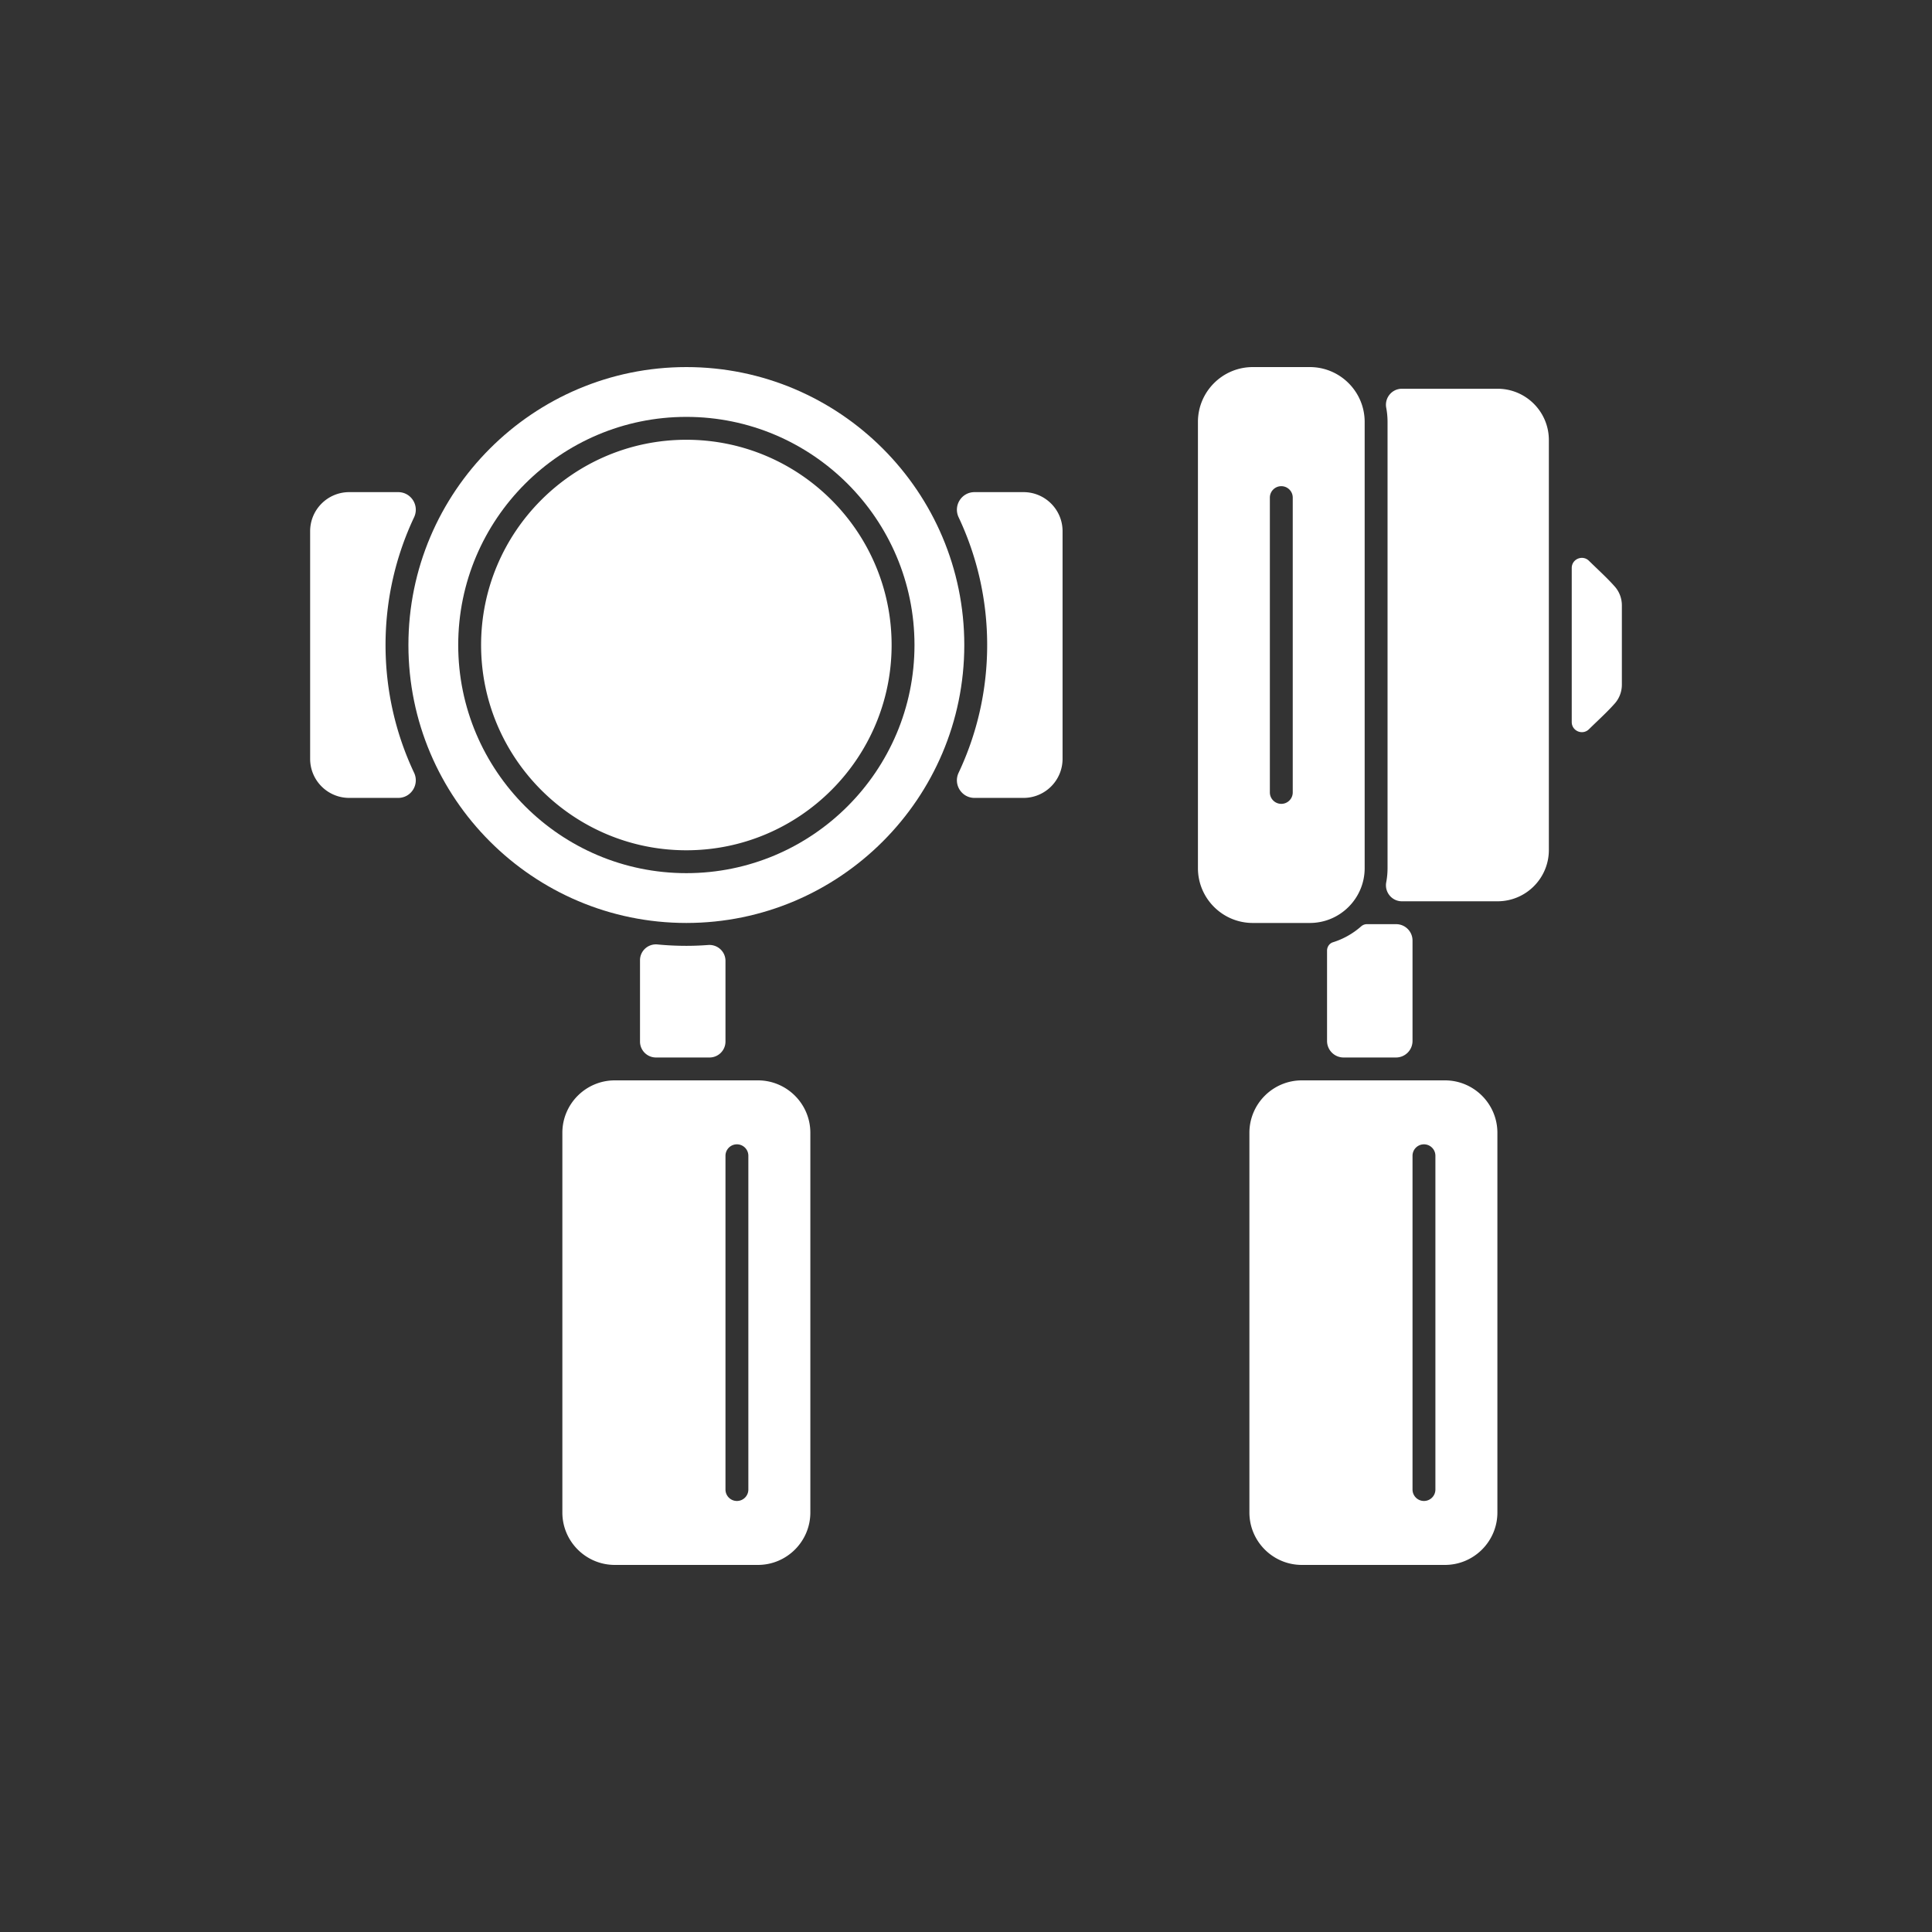
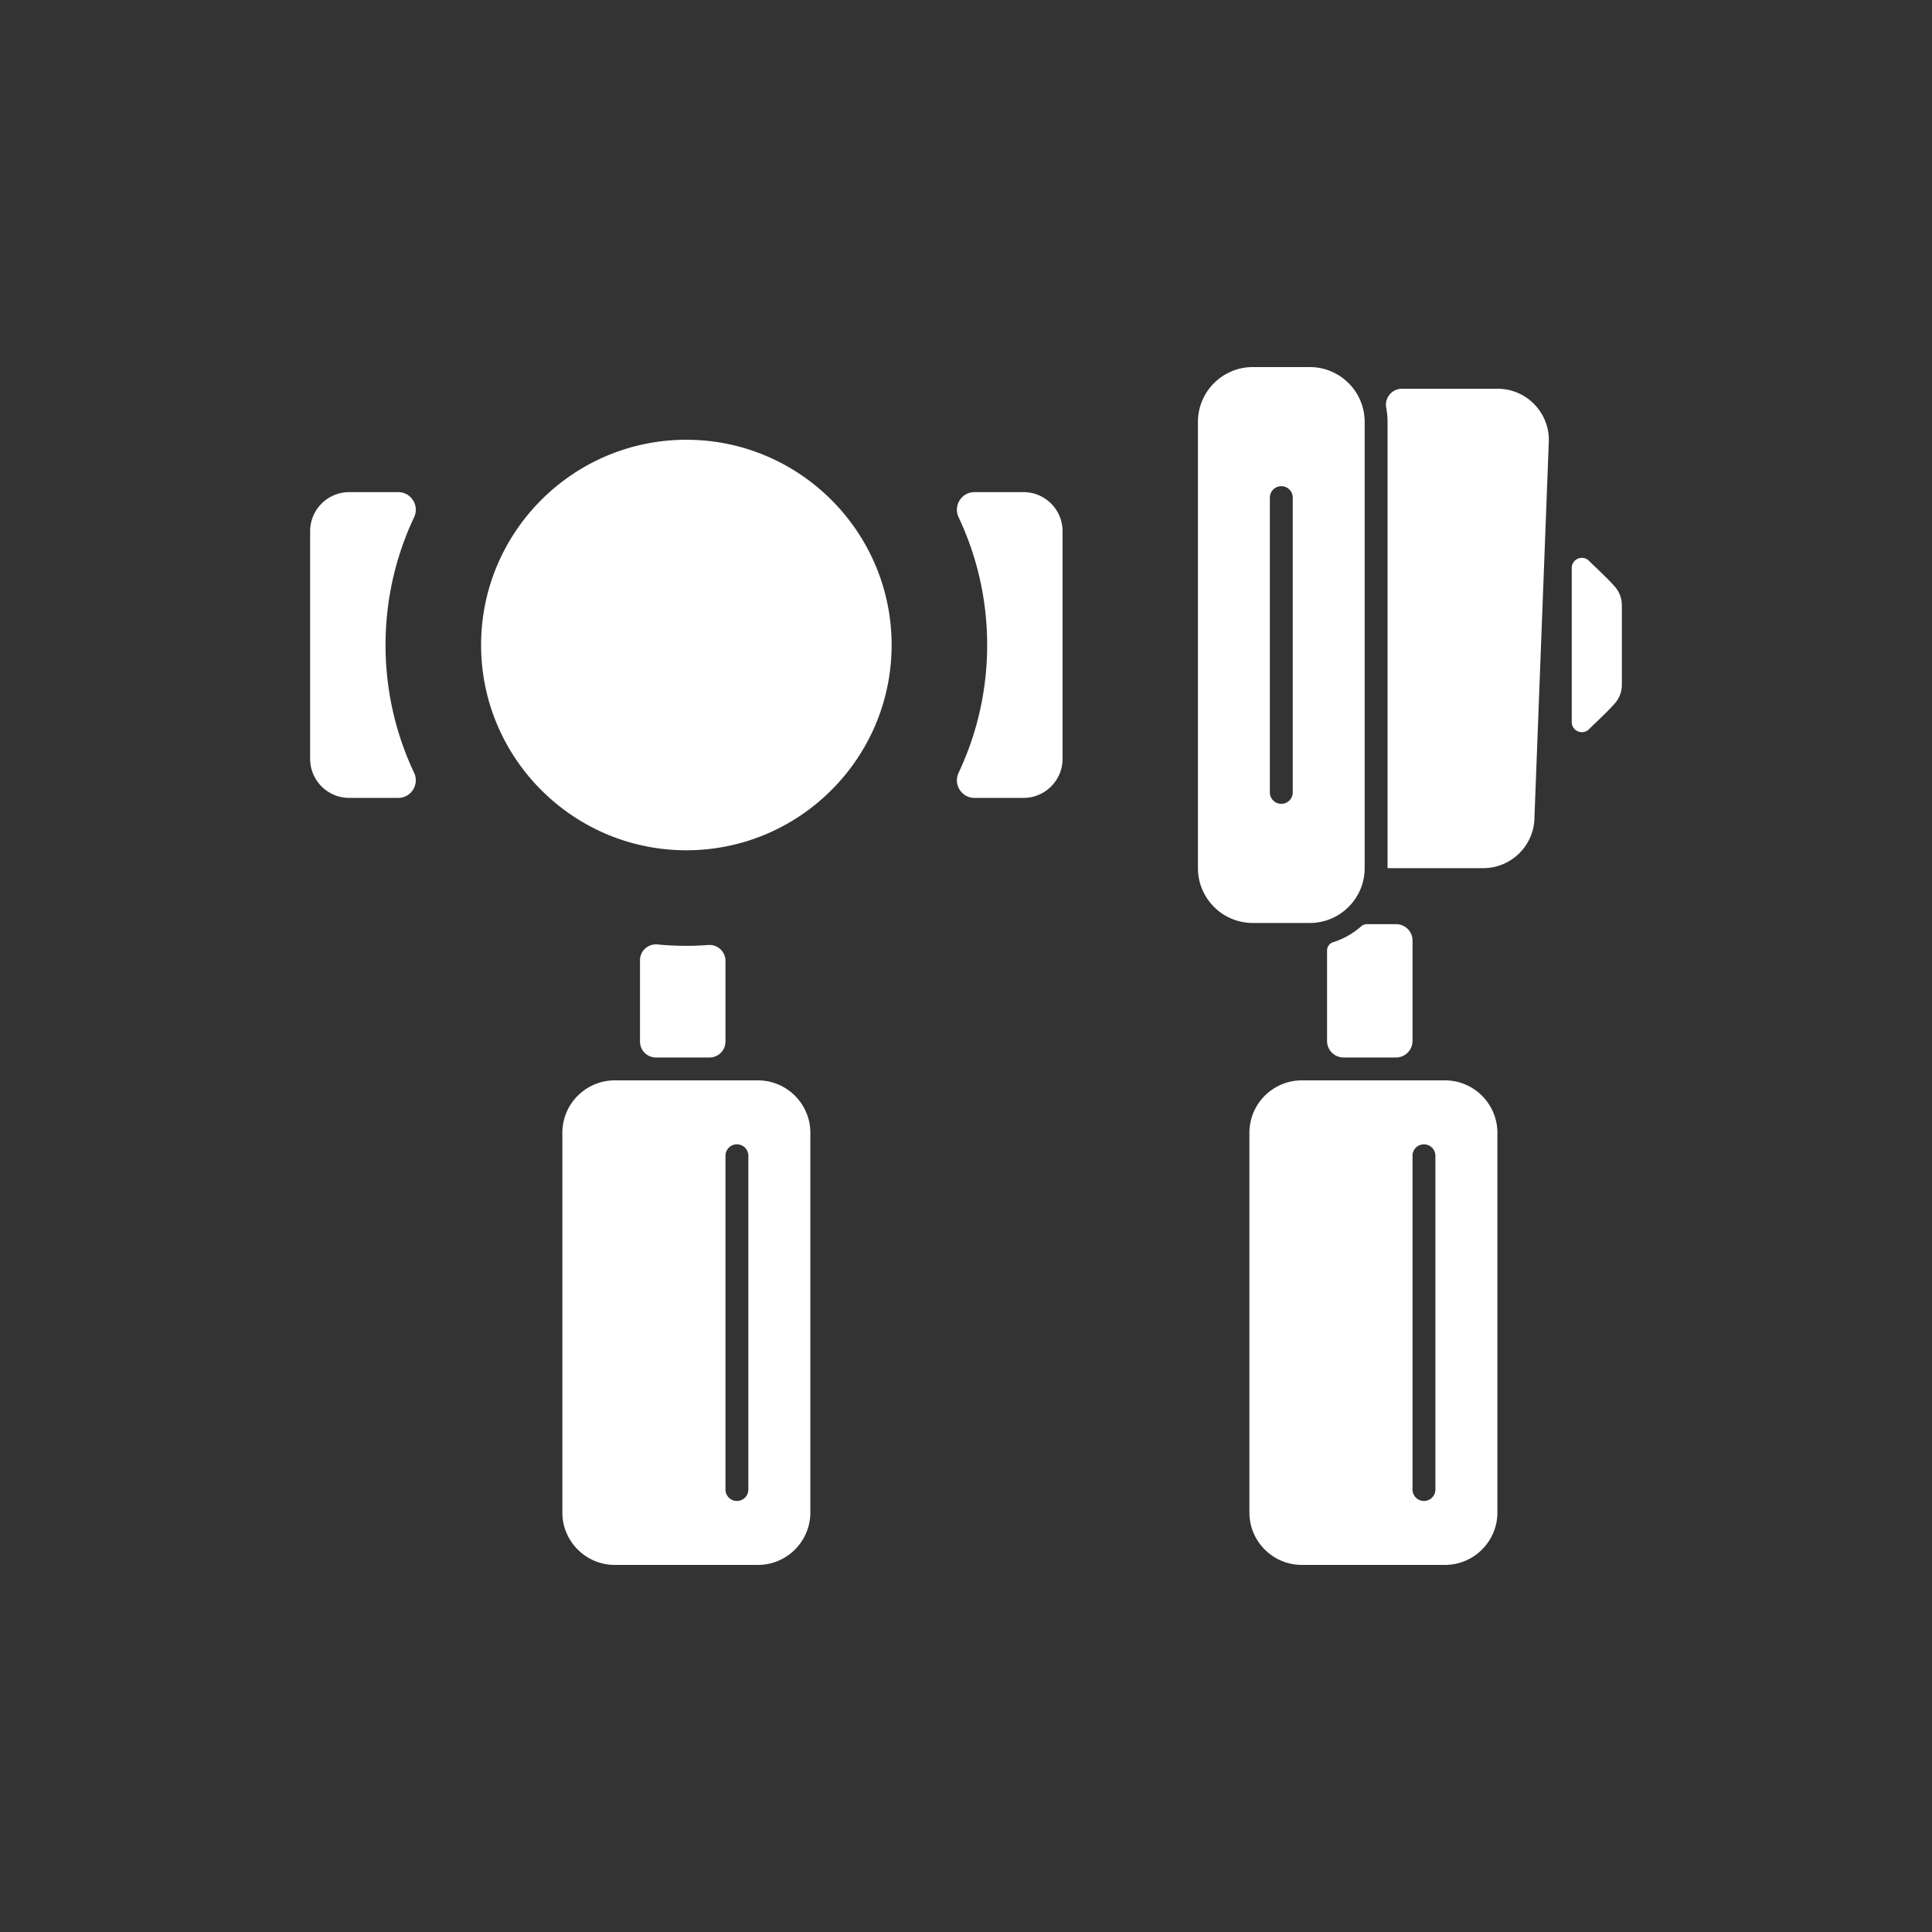
<svg xmlns="http://www.w3.org/2000/svg" version="1.1" width="512" height="512" x="0" y="0" viewBox="0 0 4000 4000" style="enable-background:new 0 0 512 512" xml:space="preserve">
  <rect x="0" y="0" width="4000" height="4000" fill="#333333" stroke="none" />
  <g>
-     <path d="M1421.022 760c-317.302 0-575.446 258.141-575.446 575.443s258.145 575.447 575.446 575.447 575.439-258.145 575.439-575.447S1738.324 760 1421.022 760zm0 1047.775c-260.45 0-472.337-211.886-472.337-472.333 0-260.442 211.886-472.329 472.337-472.329 260.442 0 472.329 211.886 472.329 472.329 0 260.447-211.886 472.333-472.329 472.333z" fill="#ffffff" data-original="#000000" opacity="1" />
-     <path d="M2119.019 1018.908h-101.388c-26.801 0-44.334 27.841-32.905 52.083 37.866 80.312 59.103 169.932 59.103 264.452s-21.237 184.143-59.104 264.456c-11.429 24.241 6.104 52.082 32.905 52.082h101.392c44.688 0 80.914-36.226 80.914-80.914v-471.242c.001-44.689-36.228-80.917-80.917-80.917zM2825.396 1797.402V873.491c0-62.576-50.907-113.487-113.487-113.487h-118.221c-62.58 0-113.487 50.911-113.487 113.487v923.911c0 62.576 50.907 113.487 113.487 113.487h118.221c62.58 0 113.487-50.911 113.487-113.487zm-148.914-156.785c0 13.079-10.601 23.684-23.684 23.684s-23.684-10.605-23.684-23.684v-610.345c0-13.079 10.601-23.684 23.684-23.684s23.684 10.605 23.684 23.684zM824.406 1018.908H723.022c-44.692 0-80.921 36.23-80.921 80.921v471.234c0 44.689 36.228 80.917 80.917 80.917h101.388c26.801 0 44.334-27.841 32.905-52.082-37.866-80.313-59.104-169.936-59.104-264.456 0-94.519 21.237-184.14 59.104-264.452 11.429-24.241-6.104-52.082-32.905-52.082zM1272.857 2236.791c-59.858 0-108.553 48.698-108.553 108.553v786.103c0 59.854 48.695 108.553 108.553 108.553h296.331c59.858 0 108.553-48.698 108.553-108.553v-786.103c0-59.854-48.695-108.553-108.553-108.553zm276.532 156.091v691.027c0 13.08-10.601 23.684-23.684 23.684s-23.684-10.605-23.684-23.684v-691.027c0-13.08 10.601-23.684 23.684-23.684s23.684 10.604 23.684 23.684zM1325.06 1988.17v168.209c0 18.249 14.794 33.043 33.043 33.043h110.874c18.249 0 33.043-14.794 33.043-33.043v-166.983c0-19.349-16.523-34.332-35.817-32.873-14.919 1.128-29.979 1.734-45.181 1.734-20.154 0-40.087-.974-59.755-2.864-19.423-1.866-36.207 13.265-36.207 32.777zM1421.022 910.482c-234.329 0-424.968 190.635-424.968 424.96s190.638 424.964 424.968 424.964c234.322 0 424.96-190.639 424.96-424.964s-190.638-424.96-424.96-424.96zM2747.52 1968.16v187.022c0 18.91 15.33 34.24 34.24 34.24h108.474c18.91 0 34.24-15.33 34.24-34.24v-207.881c0-18.73-15.184-33.914-33.914-33.914h-60.647c-4.409 0-8.575 1.718-11.884 4.632-16.729 14.74-36.521 26.047-58.306 32.848-7.413 2.314-12.203 9.528-12.203 17.293zM3206.75 911.107c0-58.673-47.563-106.236-106.236-106.236H2902.55c-20.859 0-36.35 18.952-32.499 39.452a157.839 157.839 0 0 1 2.714 29.169v923.911c0 9.968-.938 19.712-2.714 29.164-3.851 20.5 11.64 39.452 32.499 39.452h197.96c58.675 0 106.24-47.565 106.24-106.24zM3306.02 1176.796c-5.364-5.137-10.811-10.354-16.251-15.715-13.239-13.05-35.651-3.713-35.651 14.876v318.971c0 18.59 22.412 27.926 35.651 14.876 5.437-5.359 10.881-10.573 16.243-15.707 13.208-12.643 25.952-24.844 37.401-37.826 9.419-10.679 14.485-24.508 14.485-38.748v-164.157c0-14.24-5.067-28.069-14.486-38.749-11.447-12.98-24.189-25.179-37.392-37.821zM2695.31 2236.791c-59.858 0-108.553 48.698-108.553 108.553v786.103c0 59.854 48.695 108.553 108.553 108.553h296.331c59.858 0 108.553-48.698 108.553-108.553v-786.103c0-59.854-48.695-108.553-108.553-108.553zm276.532 156.091v691.027c0 13.08-10.601 23.684-23.684 23.684s-23.684-10.605-23.684-23.684v-691.027c0-13.08 10.601-23.684 23.684-23.684s23.684 10.604 23.684 23.684z" fill="#ffffff" data-original="#000000" opacity="1" />
+     <path d="M2119.019 1018.908h-101.388c-26.801 0-44.334 27.841-32.905 52.083 37.866 80.312 59.103 169.932 59.103 264.452s-21.237 184.143-59.104 264.456c-11.429 24.241 6.104 52.082 32.905 52.082h101.392c44.688 0 80.914-36.226 80.914-80.914v-471.242c.001-44.689-36.228-80.917-80.917-80.917zM2825.396 1797.402V873.491c0-62.576-50.907-113.487-113.487-113.487h-118.221c-62.58 0-113.487 50.911-113.487 113.487v923.911c0 62.576 50.907 113.487 113.487 113.487h118.221c62.58 0 113.487-50.911 113.487-113.487zm-148.914-156.785c0 13.079-10.601 23.684-23.684 23.684s-23.684-10.605-23.684-23.684v-610.345c0-13.079 10.601-23.684 23.684-23.684s23.684 10.605 23.684 23.684zM824.406 1018.908H723.022c-44.692 0-80.921 36.23-80.921 80.921v471.234c0 44.689 36.228 80.917 80.917 80.917h101.388c26.801 0 44.334-27.841 32.905-52.082-37.866-80.313-59.104-169.936-59.104-264.456 0-94.519 21.237-184.14 59.104-264.452 11.429-24.241-6.104-52.082-32.905-52.082zM1272.857 2236.791c-59.858 0-108.553 48.698-108.553 108.553v786.103c0 59.854 48.695 108.553 108.553 108.553h296.331c59.858 0 108.553-48.698 108.553-108.553v-786.103c0-59.854-48.695-108.553-108.553-108.553zm276.532 156.091v691.027c0 13.08-10.601 23.684-23.684 23.684s-23.684-10.605-23.684-23.684v-691.027c0-13.08 10.601-23.684 23.684-23.684s23.684 10.604 23.684 23.684zM1325.06 1988.17v168.209c0 18.249 14.794 33.043 33.043 33.043h110.874c18.249 0 33.043-14.794 33.043-33.043v-166.983c0-19.349-16.523-34.332-35.817-32.873-14.919 1.128-29.979 1.734-45.181 1.734-20.154 0-40.087-.974-59.755-2.864-19.423-1.866-36.207 13.265-36.207 32.777zM1421.022 910.482c-234.329 0-424.968 190.635-424.968 424.96s190.638 424.964 424.968 424.964c234.322 0 424.96-190.639 424.96-424.964s-190.638-424.96-424.96-424.96zM2747.52 1968.16v187.022c0 18.91 15.33 34.24 34.24 34.24h108.474c18.91 0 34.24-15.33 34.24-34.24v-207.881c0-18.73-15.184-33.914-33.914-33.914h-60.647c-4.409 0-8.575 1.718-11.884 4.632-16.729 14.74-36.521 26.047-58.306 32.848-7.413 2.314-12.203 9.528-12.203 17.293zM3206.75 911.107c0-58.673-47.563-106.236-106.236-106.236H2902.55c-20.859 0-36.35 18.952-32.499 39.452a157.839 157.839 0 0 1 2.714 29.169v923.911h197.96c58.675 0 106.24-47.565 106.24-106.24zM3306.02 1176.796c-5.364-5.137-10.811-10.354-16.251-15.715-13.239-13.05-35.651-3.713-35.651 14.876v318.971c0 18.59 22.412 27.926 35.651 14.876 5.437-5.359 10.881-10.573 16.243-15.707 13.208-12.643 25.952-24.844 37.401-37.826 9.419-10.679 14.485-24.508 14.485-38.748v-164.157c0-14.24-5.067-28.069-14.486-38.749-11.447-12.98-24.189-25.179-37.392-37.821zM2695.31 2236.791c-59.858 0-108.553 48.698-108.553 108.553v786.103c0 59.854 48.695 108.553 108.553 108.553h296.331c59.858 0 108.553-48.698 108.553-108.553v-786.103c0-59.854-48.695-108.553-108.553-108.553zm276.532 156.091v691.027c0 13.08-10.601 23.684-23.684 23.684s-23.684-10.605-23.684-23.684v-691.027c0-13.08 10.601-23.684 23.684-23.684s23.684 10.604 23.684 23.684z" fill="#ffffff" data-original="#000000" opacity="1" />
  </g>
</svg>